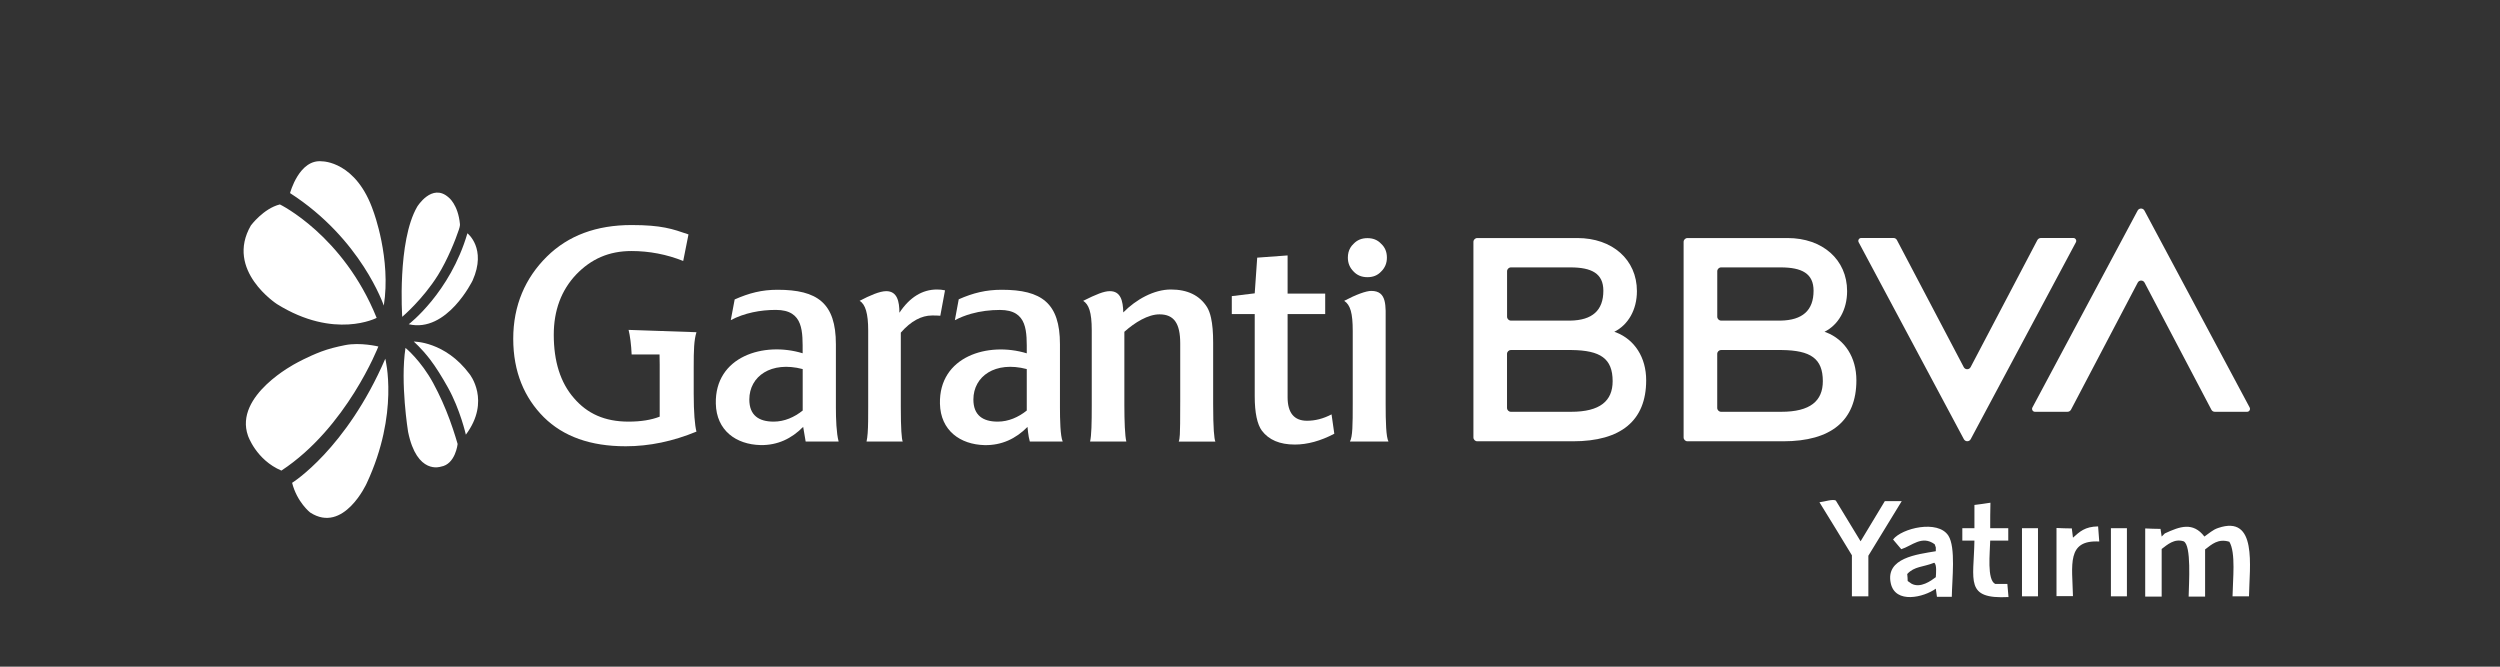
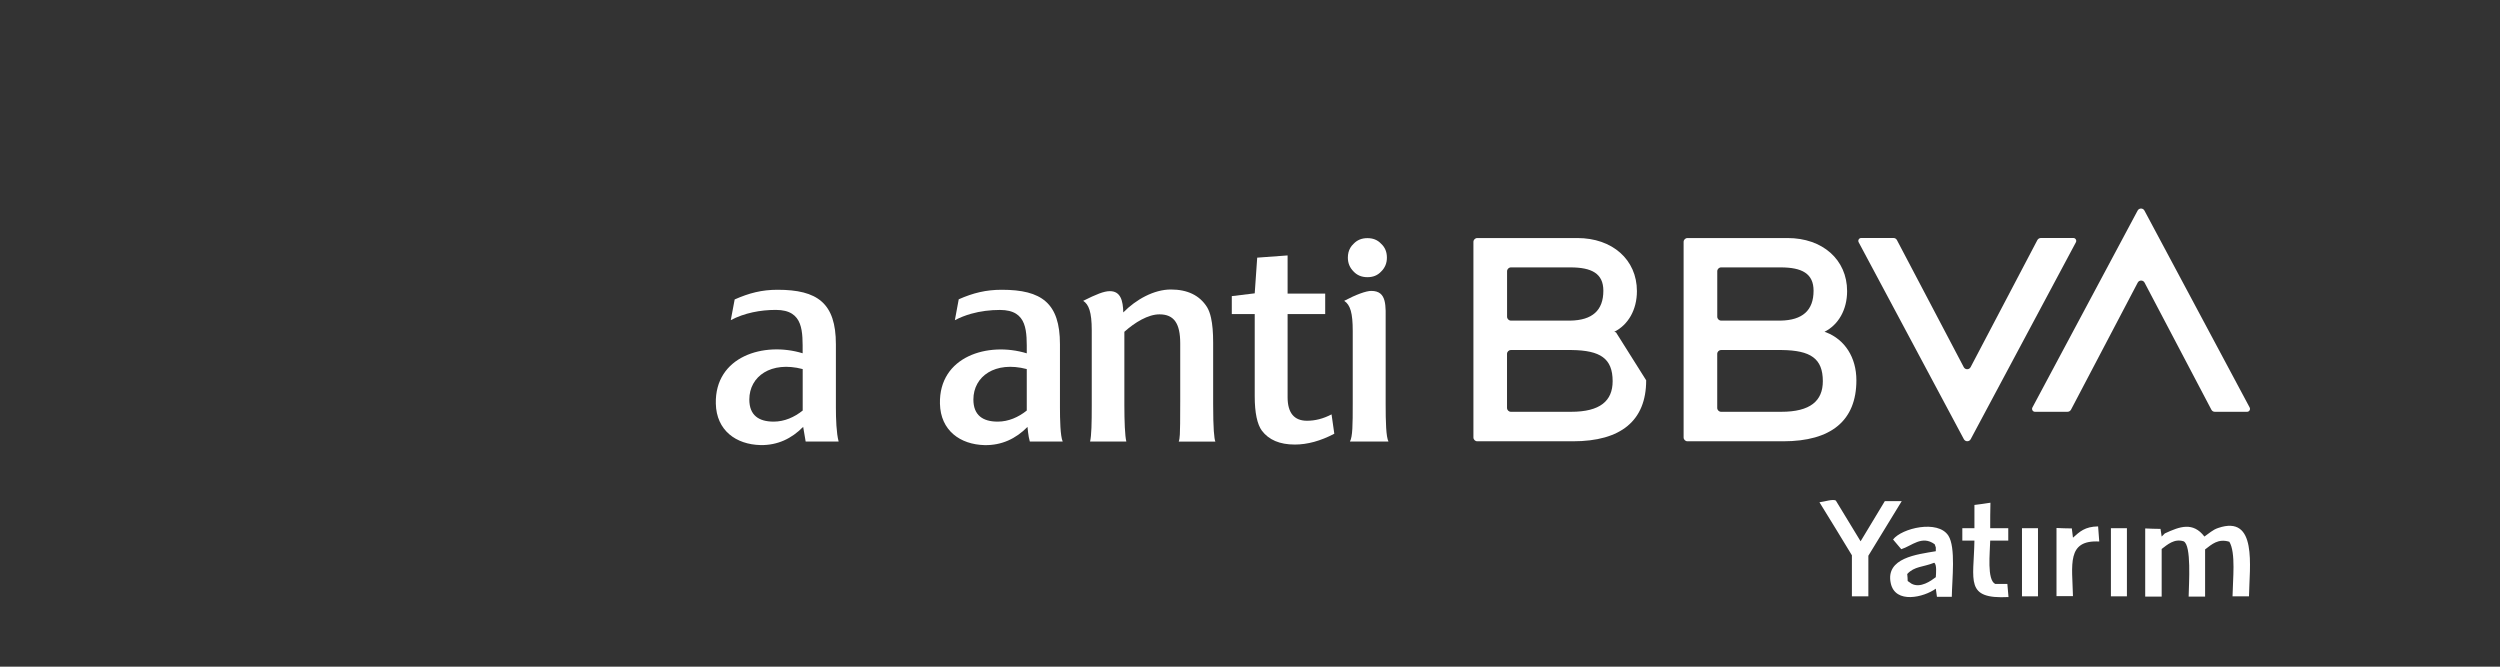
<svg xmlns="http://www.w3.org/2000/svg" width="180" height="48" viewBox="0 0 180 48" fill="none">
  <rect x="0" y="0" width="180" height="48" fill="#333333" stroke="none" />
  <path d="M131.486 23.93L131.363 23.89C132.366 23.386 132.992 22.302 132.992 20.963C132.992 18.686 131.214 17.139 128.705 17.139H121.5C121.347 17.139 121.22 17.262 121.22 17.418V31.494C121.22 31.647 121.343 31.773 121.5 31.773H128.392C131.84 31.773 133.66 30.29 133.66 27.382C133.66 25.727 132.825 24.452 131.486 23.93ZM123.923 19.252H128.198C129.738 19.252 130.577 19.692 130.577 20.933C130.577 22.35 129.779 23.058 128.198 23.084H123.923C123.77 23.084 123.643 22.961 123.643 22.805V19.528C123.643 19.379 123.766 19.252 123.923 19.252ZM128.254 29.649H123.919C123.766 29.649 123.64 29.526 123.64 29.369V25.481C123.64 25.328 123.763 25.202 123.919 25.202H128.295C130.361 25.228 131.244 25.809 131.244 27.446C131.244 28.866 130.342 29.649 128.254 29.649Z" fill="white" />
  <path d="M146.691 17.284L141.883 26.436C141.778 26.633 141.495 26.633 141.391 26.436L136.578 17.284C136.53 17.191 136.437 17.135 136.332 17.135H134.006C133.85 17.135 133.749 17.303 133.824 17.444L141.398 31.621C141.503 31.818 141.786 31.818 141.89 31.621L149.465 17.444C149.539 17.306 149.439 17.135 149.282 17.135H146.941C146.837 17.139 146.74 17.195 146.691 17.284Z" fill="white" />
-   <path d="M116.352 23.93L116.229 23.89C117.232 23.386 117.858 22.302 117.858 20.963C117.858 18.686 116.08 17.139 113.571 17.139H106.366C106.213 17.139 106.086 17.262 106.086 17.418V31.494C106.086 31.647 106.209 31.773 106.366 31.773H113.258C116.706 31.773 118.525 30.29 118.525 27.382C118.525 25.727 117.69 24.452 116.352 23.93ZM108.788 19.252H113.064C114.604 19.252 115.442 19.692 115.442 20.933C115.442 22.35 114.645 23.058 113.064 23.084H108.788C108.636 23.084 108.509 22.961 108.509 22.805V19.528C108.509 19.379 108.636 19.252 108.788 19.252ZM113.12 29.649H108.785C108.632 29.649 108.505 29.526 108.505 29.369V25.481C108.505 25.328 108.628 25.202 108.785 25.202H113.161C115.226 25.228 116.11 25.809 116.11 27.446C116.11 28.866 115.208 29.649 113.12 29.649Z" fill="white" />
+   <path d="M116.352 23.93L116.229 23.89C117.232 23.386 117.858 22.302 117.858 20.963C117.858 18.686 116.08 17.139 113.571 17.139H106.366C106.213 17.139 106.086 17.262 106.086 17.418V31.494C106.086 31.647 106.209 31.773 106.366 31.773H113.258C116.706 31.773 118.525 30.29 118.525 27.382ZM108.788 19.252H113.064C114.604 19.252 115.442 19.692 115.442 20.933C115.442 22.35 114.645 23.058 113.064 23.084H108.788C108.636 23.084 108.509 22.961 108.509 22.805V19.528C108.509 19.379 108.636 19.252 108.788 19.252ZM113.12 29.649H108.785C108.632 29.649 108.505 29.526 108.505 29.369V25.481C108.505 25.328 108.628 25.202 108.785 25.202H113.161C115.226 25.228 116.11 25.809 116.11 27.446C116.11 28.866 115.208 29.649 113.12 29.649Z" fill="white" />
  <path d="M149.111 29.5L153.916 20.348C154.02 20.151 154.303 20.151 154.408 20.348L159.22 29.5C159.269 29.593 159.362 29.649 159.466 29.649H161.792C161.949 29.649 162.049 29.481 161.975 29.339L154.4 15.163C154.296 14.965 154.013 14.965 153.908 15.163L146.334 29.339C146.259 29.477 146.36 29.649 146.516 29.649H148.857C148.965 29.649 149.062 29.589 149.111 29.5Z" fill="white" />
  <path d="M99.857 18.551C99.857 18.141 99.723 17.81 99.447 17.556C99.175 17.262 98.843 17.146 98.452 17.146C98.042 17.146 97.71 17.284 97.456 17.556C97.274 17.724 97.154 17.929 97.091 18.168C97.061 18.287 97.046 18.413 97.046 18.551C97.046 18.943 97.184 19.275 97.456 19.547C97.71 19.819 98.042 19.957 98.452 19.957C98.843 19.957 99.175 19.841 99.447 19.547C99.723 19.275 99.857 18.943 99.857 18.551Z" fill="white" />
  <path d="M99.969 31.788C99.797 31.457 99.767 30.394 99.767 29.06V23.252C99.767 22.037 99.887 20.945 98.731 20.945C98.359 20.945 97.635 21.209 96.782 21.66C97.229 21.955 97.397 22.547 97.397 23.83V29.086C97.397 30.599 97.389 31.438 97.195 31.792H99.969V31.788Z" fill="white" />
  <path d="M93.229 32.008C92.133 32.008 91.358 31.669 90.858 31.013C90.519 30.555 90.34 29.72 90.34 28.527V22.615H88.689V21.321L90.34 21.12L90.519 18.551L92.707 18.391V21.138H95.414V22.611H92.707V25.205V25.955V26.283V28.601C92.707 29.734 93.184 30.294 94.102 30.294C94.679 30.294 95.257 30.156 95.872 29.835L96.07 31.229C95.078 31.751 94.124 32.008 93.229 32.008Z" fill="white" />
  <path d="M57.794 29.559C57.198 30.036 56.482 30.357 55.703 30.357C54.629 30.357 53.951 29.898 53.951 28.765C53.951 27.091 55.524 25.977 57.794 26.573V29.559ZM60.381 31.788C60.221 31.192 60.184 30.174 60.184 29.339V24.784C60.184 21.817 58.849 20.863 55.982 20.863C54.849 20.863 53.932 21.101 52.896 21.56L52.616 23.051C53.593 22.533 54.745 22.313 55.859 22.313C57.891 22.313 57.79 23.904 57.79 25.436C55.002 24.583 51.461 25.656 51.539 29.06C51.58 30.991 52.993 32.005 54.763 32.046C55.979 32.064 56.993 31.587 57.828 30.733L58.007 31.788H60.381Z" fill="white" />
  <path d="M84.872 31.788C84.957 31.572 84.961 31.069 84.969 30.499C84.976 30.059 84.976 29.526 84.976 28.903V24.724C84.976 23.293 84.536 22.633 83.481 22.633C82.665 22.633 81.711 23.211 80.954 23.889V29.145C80.954 29.746 80.965 30.305 80.987 30.763C81.01 31.214 81.043 31.576 81.096 31.792H78.486C78.587 31.352 78.606 30.48 78.606 29.224V23.789C78.606 22.454 78.389 21.918 77.99 21.66C78.919 21.194 79.485 20.963 79.91 20.963C80.682 20.963 80.857 21.642 80.876 22.495C81.793 21.56 83.086 20.844 84.301 20.844C85.494 20.844 86.374 21.261 86.911 22.119C87.03 22.32 87.127 22.574 87.194 22.887C87.299 23.353 87.347 23.942 87.347 24.669V29.108C87.347 30.864 87.421 31.598 87.507 31.796H84.872V31.788Z" fill="white" />
-   <path d="M67.702 22.734C67.523 22.715 67.344 22.715 67.106 22.715C66.349 22.715 65.592 23.114 64.858 23.949V29.302C64.858 30.875 64.918 31.609 64.996 31.792H62.39C62.428 31.628 62.454 31.427 62.472 31.192C62.51 30.685 62.51 30.033 62.51 29.324V23.789C62.51 22.574 62.308 21.903 61.891 21.66C62.636 21.269 63.348 20.963 63.807 20.963C64.601 20.963 64.757 21.701 64.757 22.518C65.495 21.403 66.409 20.844 67.464 20.844C67.661 20.844 67.862 20.863 68.041 20.904L67.702 22.734Z" fill="white" />
  <path d="M76.514 31.788C76.339 31.401 76.317 30.174 76.317 29.339V24.784C76.317 21.817 74.993 20.863 72.127 20.863C70.994 20.863 70.066 21.09 69.029 21.549L68.75 23.054C69.115 22.861 69.51 22.708 69.916 22.592C70.587 22.402 71.299 22.316 71.996 22.316C74.028 22.316 73.927 23.908 73.927 25.44C71.139 24.587 67.598 25.66 67.676 29.064C67.717 30.994 69.13 32.008 70.9 32.049C72.116 32.068 73.141 31.591 73.98 30.737C73.98 30.737 74.032 31.412 74.147 31.792C74.677 31.788 76.514 31.788 76.514 31.788ZM73.927 29.559C73.331 30.036 72.615 30.357 71.836 30.357C70.763 30.357 70.084 29.898 70.084 28.765C70.084 27.091 71.657 25.977 73.927 26.573V29.559Z" fill="white" />
-   <path d="M49.191 18.79C47.998 18.313 46.741 18.074 45.467 18.074C43.834 18.074 42.555 18.652 41.482 19.767C40.408 20.904 39.871 22.354 39.871 24.106C39.871 26.018 40.349 27.55 41.325 28.665C42.279 29.779 43.539 30.357 45.25 30.357C46.145 30.357 46.883 30.238 47.498 29.999V26.238C47.498 25.981 47.494 25.742 47.487 25.522H46.242H45.478C45.452 24.855 45.362 24.158 45.258 23.752L50.145 23.919C49.966 24.497 49.947 25.205 49.947 26.417V28.348C49.947 29.701 50.026 30.618 50.145 31.076C48.452 31.773 46.76 32.131 45.049 32.131C42.522 32.131 40.568 31.434 39.156 30.04C37.761 28.646 36.953 26.782 36.953 24.393C36.953 21.985 37.821 20.009 39.376 18.473C40.908 16.96 42.939 16.203 45.467 16.203C47.632 16.203 48.415 16.479 49.571 16.878L49.191 18.79Z" fill="white" />
-   <path fill-rule="evenodd" clip-rule="evenodd" d="M29.43 23.345C29.43 23.345 32.401 21.082 33.654 16.796C33.654 16.796 35.059 17.88 34.03 20.192C34.03 20.192 32.185 23.99 29.43 23.345ZM31.533 19.811C30.44 21.563 28.96 22.812 28.96 22.812C28.96 22.812 28.591 17.377 30.038 14.883C30.038 14.883 31.1 13.15 32.293 14.209C32.293 14.209 32.983 14.712 33.117 16.143C33.117 16.143 33.136 16.248 33.039 16.535C32.807 17.239 32.23 18.693 31.533 19.811ZM22.329 36.899C22.329 36.899 21.386 36.157 21.032 34.763C21.032 34.763 24.912 32.362 27.741 25.828C27.741 25.828 28.763 29.742 26.403 34.797C26.407 34.797 24.737 38.465 22.329 36.899ZM20.883 13.903C20.883 13.903 21.542 11.417 23.205 11.618C23.205 11.618 25.662 11.603 26.892 15.238C26.892 15.238 28.17 18.637 27.633 22.003C27.633 22.003 26.016 17.202 20.883 13.903ZM27.119 22.887C27.119 22.887 24.092 24.478 19.943 21.895C19.943 21.895 16.186 19.468 18.064 16.233C18.064 16.233 18.978 15.006 20.152 14.719C20.152 14.719 24.718 16.937 27.119 22.887ZM21.304 26.16C21.304 26.16 22.128 25.694 23.13 25.313C23.678 25.108 24.226 24.974 24.838 24.851C25.937 24.628 27.242 24.948 27.242 24.948C27.242 24.948 24.968 30.789 20.26 33.883C18.441 33.108 17.856 31.375 17.856 31.375C16.827 28.467 21.304 26.16 21.304 26.16ZM31.193 27.587C31.659 28.448 32.066 29.365 32.375 30.212C32.718 31.143 32.949 31.967 32.949 31.967C32.949 31.967 32.796 33.432 31.738 33.6C31.738 33.6 30.019 34.222 29.382 31.091C29.382 31.091 28.808 27.558 29.195 25.049C29.199 25.049 30.302 25.947 31.193 27.587ZM30.951 25.861C30.325 25.052 29.788 24.594 29.788 24.594C29.788 24.594 32.043 24.56 33.81 26.935C33.81 26.935 35.361 28.855 33.542 31.296C33.542 31.296 33.128 29.47 32.248 27.897C31.846 27.177 31.38 26.417 30.951 25.861Z" fill="white" />
  <path fill-rule="evenodd" clip-rule="evenodd" d="M134.522 42.938C134.127 42.938 133.732 42.938 133.337 42.938C133.337 41.947 133.337 40.956 133.337 39.981C132.564 38.713 131.79 37.43 131 36.162C131.329 36.13 132.004 35.902 132.185 36.049C132.778 37.023 133.37 37.998 133.963 38.973C134.539 38.015 135.115 37.056 135.707 36.081C136.119 36.081 136.53 36.081 136.925 36.081C136.119 37.397 135.312 38.713 134.522 40.013C134.522 40.988 134.522 41.963 134.522 42.938ZM143.295 38.031C143.723 38.031 144.168 38.031 144.595 38.031C144.595 38.323 144.595 38.632 144.595 38.925C144.168 38.925 143.723 38.925 143.295 38.925C143.279 39.802 143.048 41.752 143.657 42.044C143.954 42.044 144.233 42.044 144.53 42.044C144.563 42.353 144.579 42.662 144.612 42.987C141.452 43.149 142.11 41.833 142.159 38.925C141.863 38.925 141.583 38.925 141.287 38.925C141.287 38.632 141.287 38.323 141.287 38.031C141.583 38.031 141.863 38.031 142.159 38.031C142.159 37.478 142.159 36.91 142.159 36.357C142.538 36.309 142.917 36.26 143.312 36.195C143.295 36.796 143.295 37.413 143.295 38.031ZM151.064 37.901C151.097 38.258 151.113 38.632 151.146 38.989C148.776 38.859 149.204 40.679 149.253 42.922C148.858 42.922 148.463 42.922 148.068 42.922C148.068 41.281 148.068 39.639 148.068 38.015C148.43 38.031 148.809 38.047 149.171 38.047C149.204 38.275 149.221 38.486 149.253 38.713C149.747 38.275 150.109 37.917 151.064 37.901ZM161.927 42.938C161.532 42.938 161.137 42.938 160.742 42.938C160.759 41.752 160.989 39.786 160.512 39.006C159.705 38.762 159.261 39.184 158.767 39.558C158.767 40.696 158.767 41.817 158.767 42.954C158.372 42.954 157.977 42.954 157.582 42.954C157.598 42.012 157.796 39.249 157.22 38.973C156.545 38.762 156.051 39.217 155.64 39.526C155.64 40.663 155.64 41.817 155.64 42.954C155.245 42.954 154.85 42.954 154.455 42.954C154.455 41.313 154.455 39.672 154.455 38.047C154.817 38.063 155.195 38.08 155.557 38.08C155.59 38.258 155.607 38.437 155.64 38.632C155.722 38.551 155.804 38.47 155.87 38.405C156.956 37.901 157.895 37.56 158.718 38.632C159.03 38.421 159.31 38.145 159.705 38.015C162.553 37.04 161.96 40.793 161.927 42.938ZM140.53 42.97C140.168 42.97 139.822 42.97 139.46 42.97C139.427 42.775 139.411 42.58 139.378 42.385C138.522 43.003 136.465 43.507 136.135 41.995C135.74 40.159 138.045 39.916 139.378 39.688C139.378 39.591 139.378 39.51 139.378 39.412C139.345 39.331 139.328 39.249 139.296 39.184C138.374 38.518 137.666 39.298 136.892 39.542C136.695 39.315 136.497 39.071 136.3 38.843C136.925 38.031 139.526 37.397 140.283 38.567C140.826 39.412 140.546 41.719 140.53 42.97ZM145.583 38.031C145.962 38.031 146.34 38.031 146.735 38.031C146.735 39.672 146.735 41.313 146.735 42.938C146.357 42.938 145.978 42.938 145.583 42.938C145.583 41.297 145.583 39.656 145.583 38.031ZM151.986 38.031C152.364 38.031 152.743 38.031 153.138 38.031C153.138 39.672 153.138 41.313 153.138 42.938C152.759 42.938 152.381 42.938 151.986 42.938C151.986 41.297 151.986 39.656 151.986 38.031ZM139.263 40.517C138.456 40.842 137.847 40.761 137.32 41.329C137.337 41.492 137.353 41.67 137.353 41.833C137.452 41.898 137.534 41.963 137.633 42.028C138.275 42.369 139.032 41.817 139.378 41.557C139.394 41.264 139.46 40.647 139.263 40.517Z" fill="white" />
</svg>